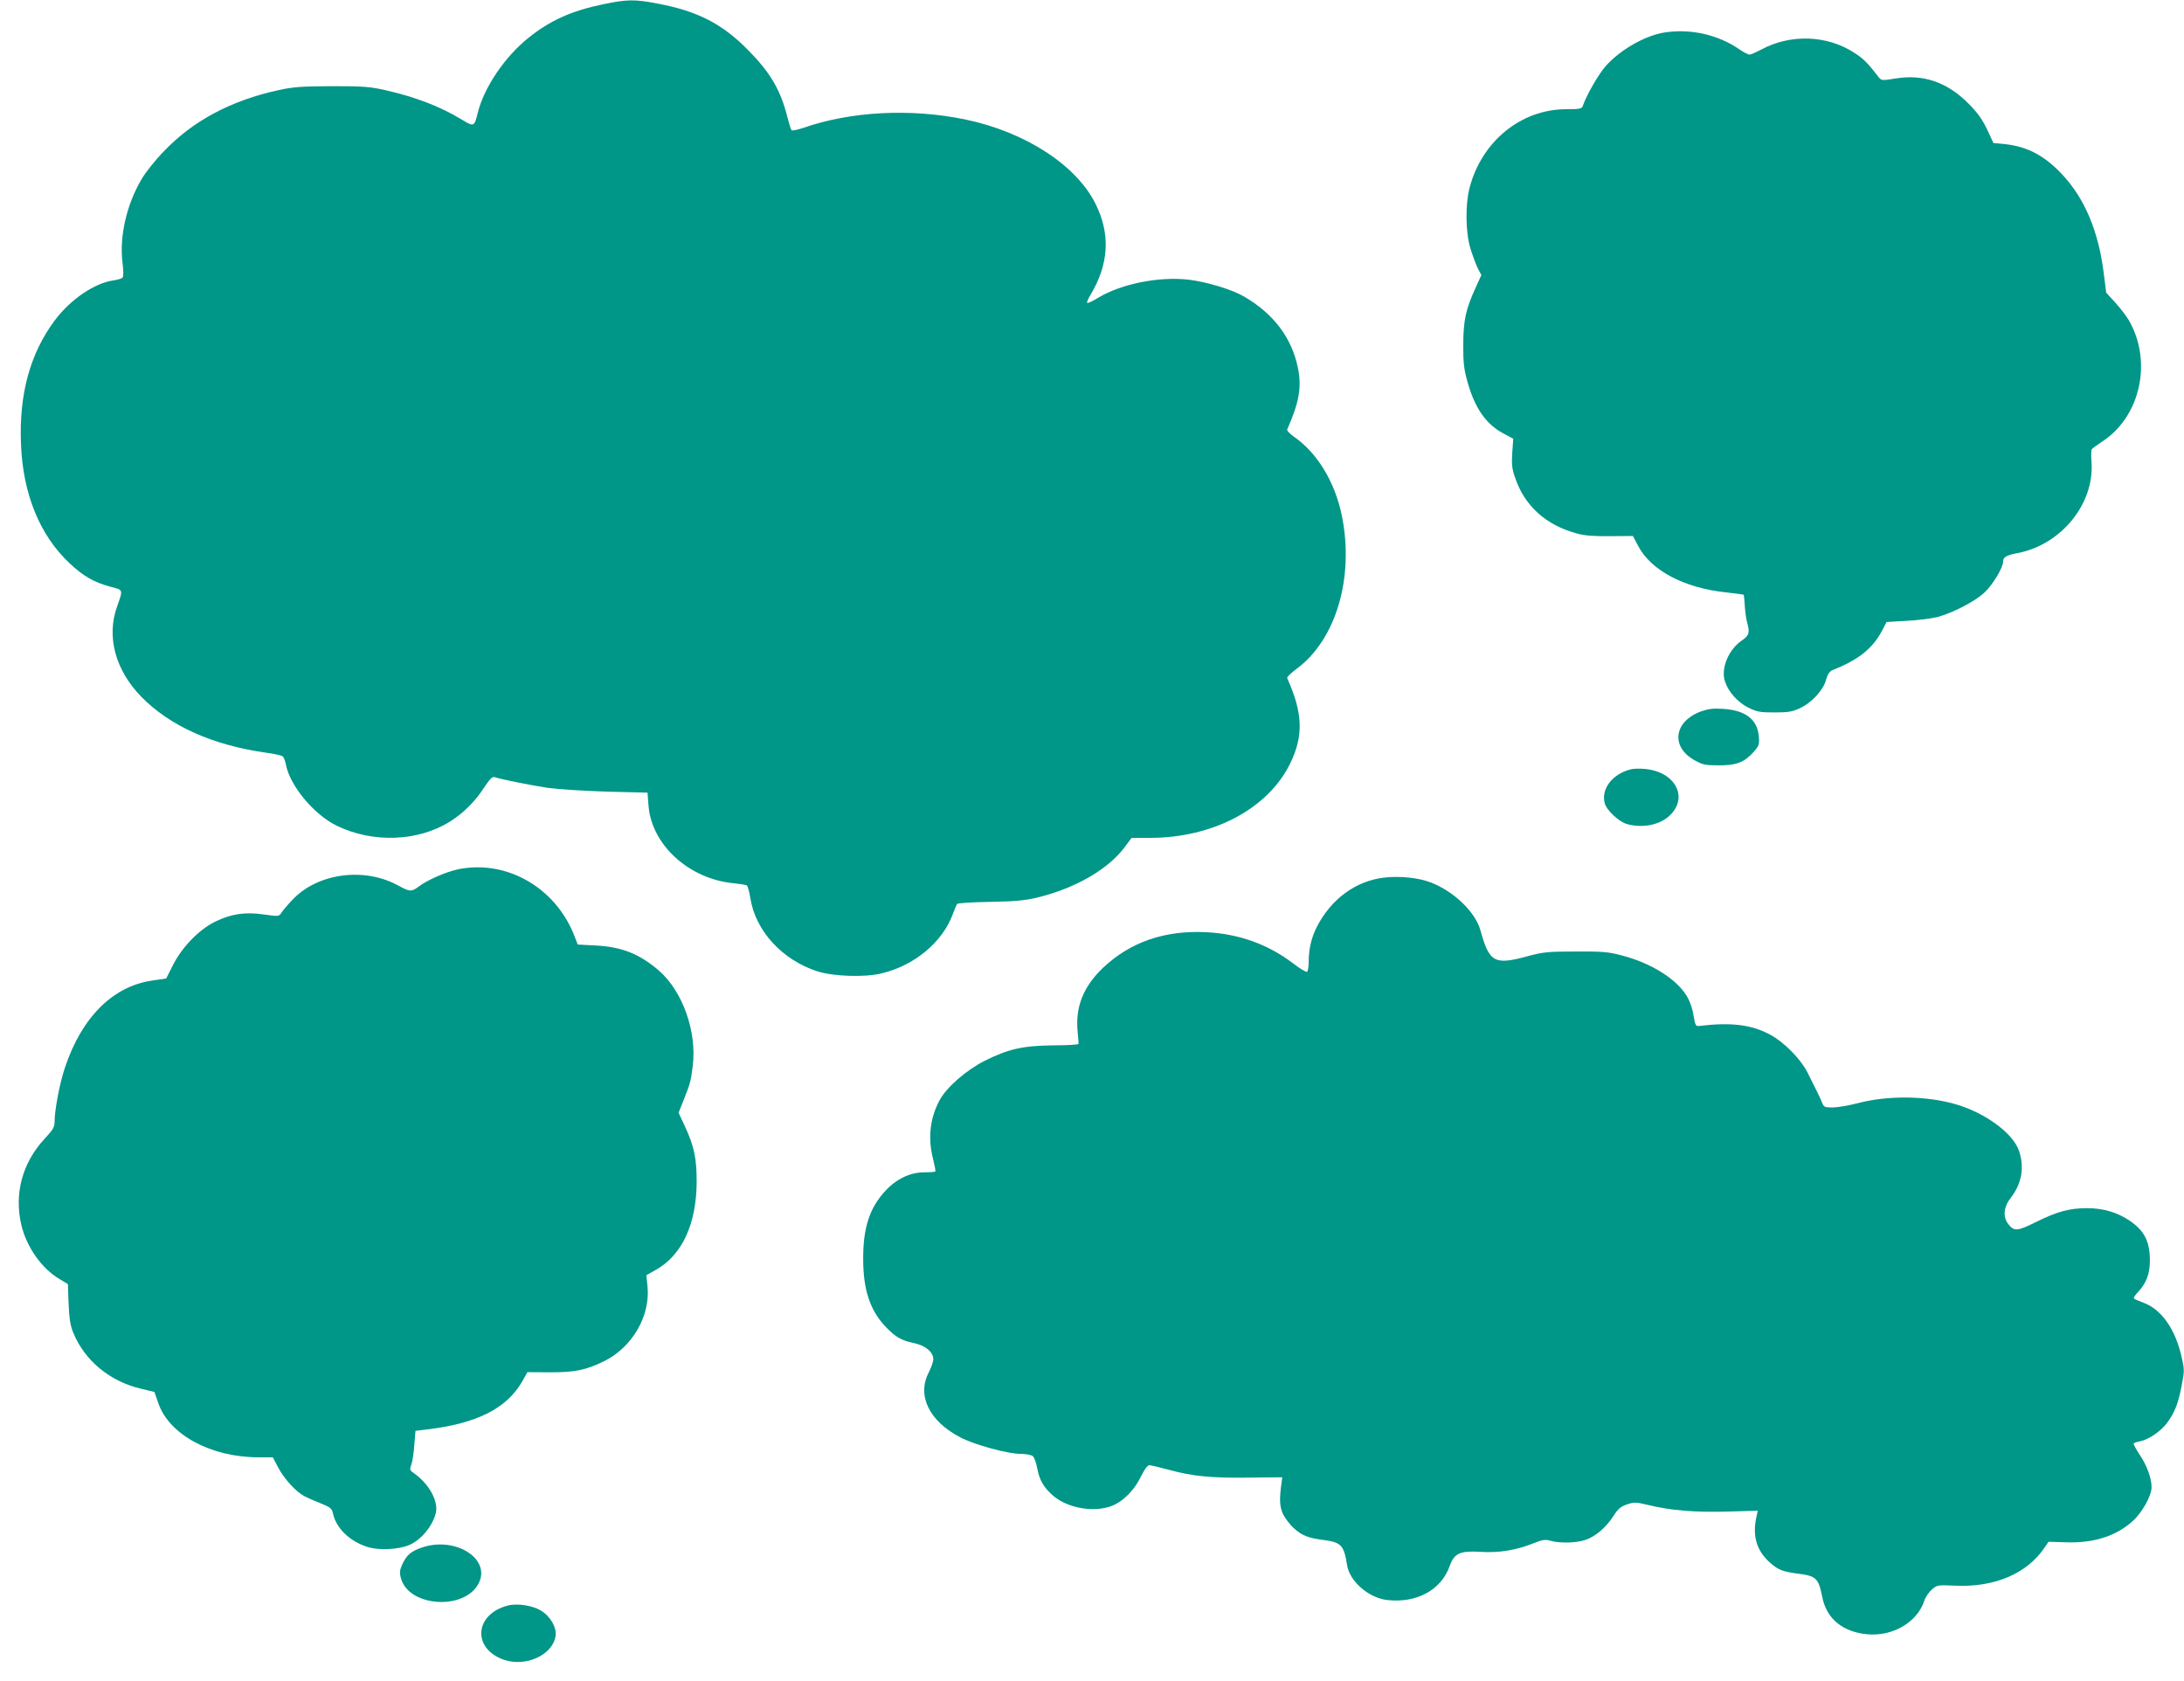
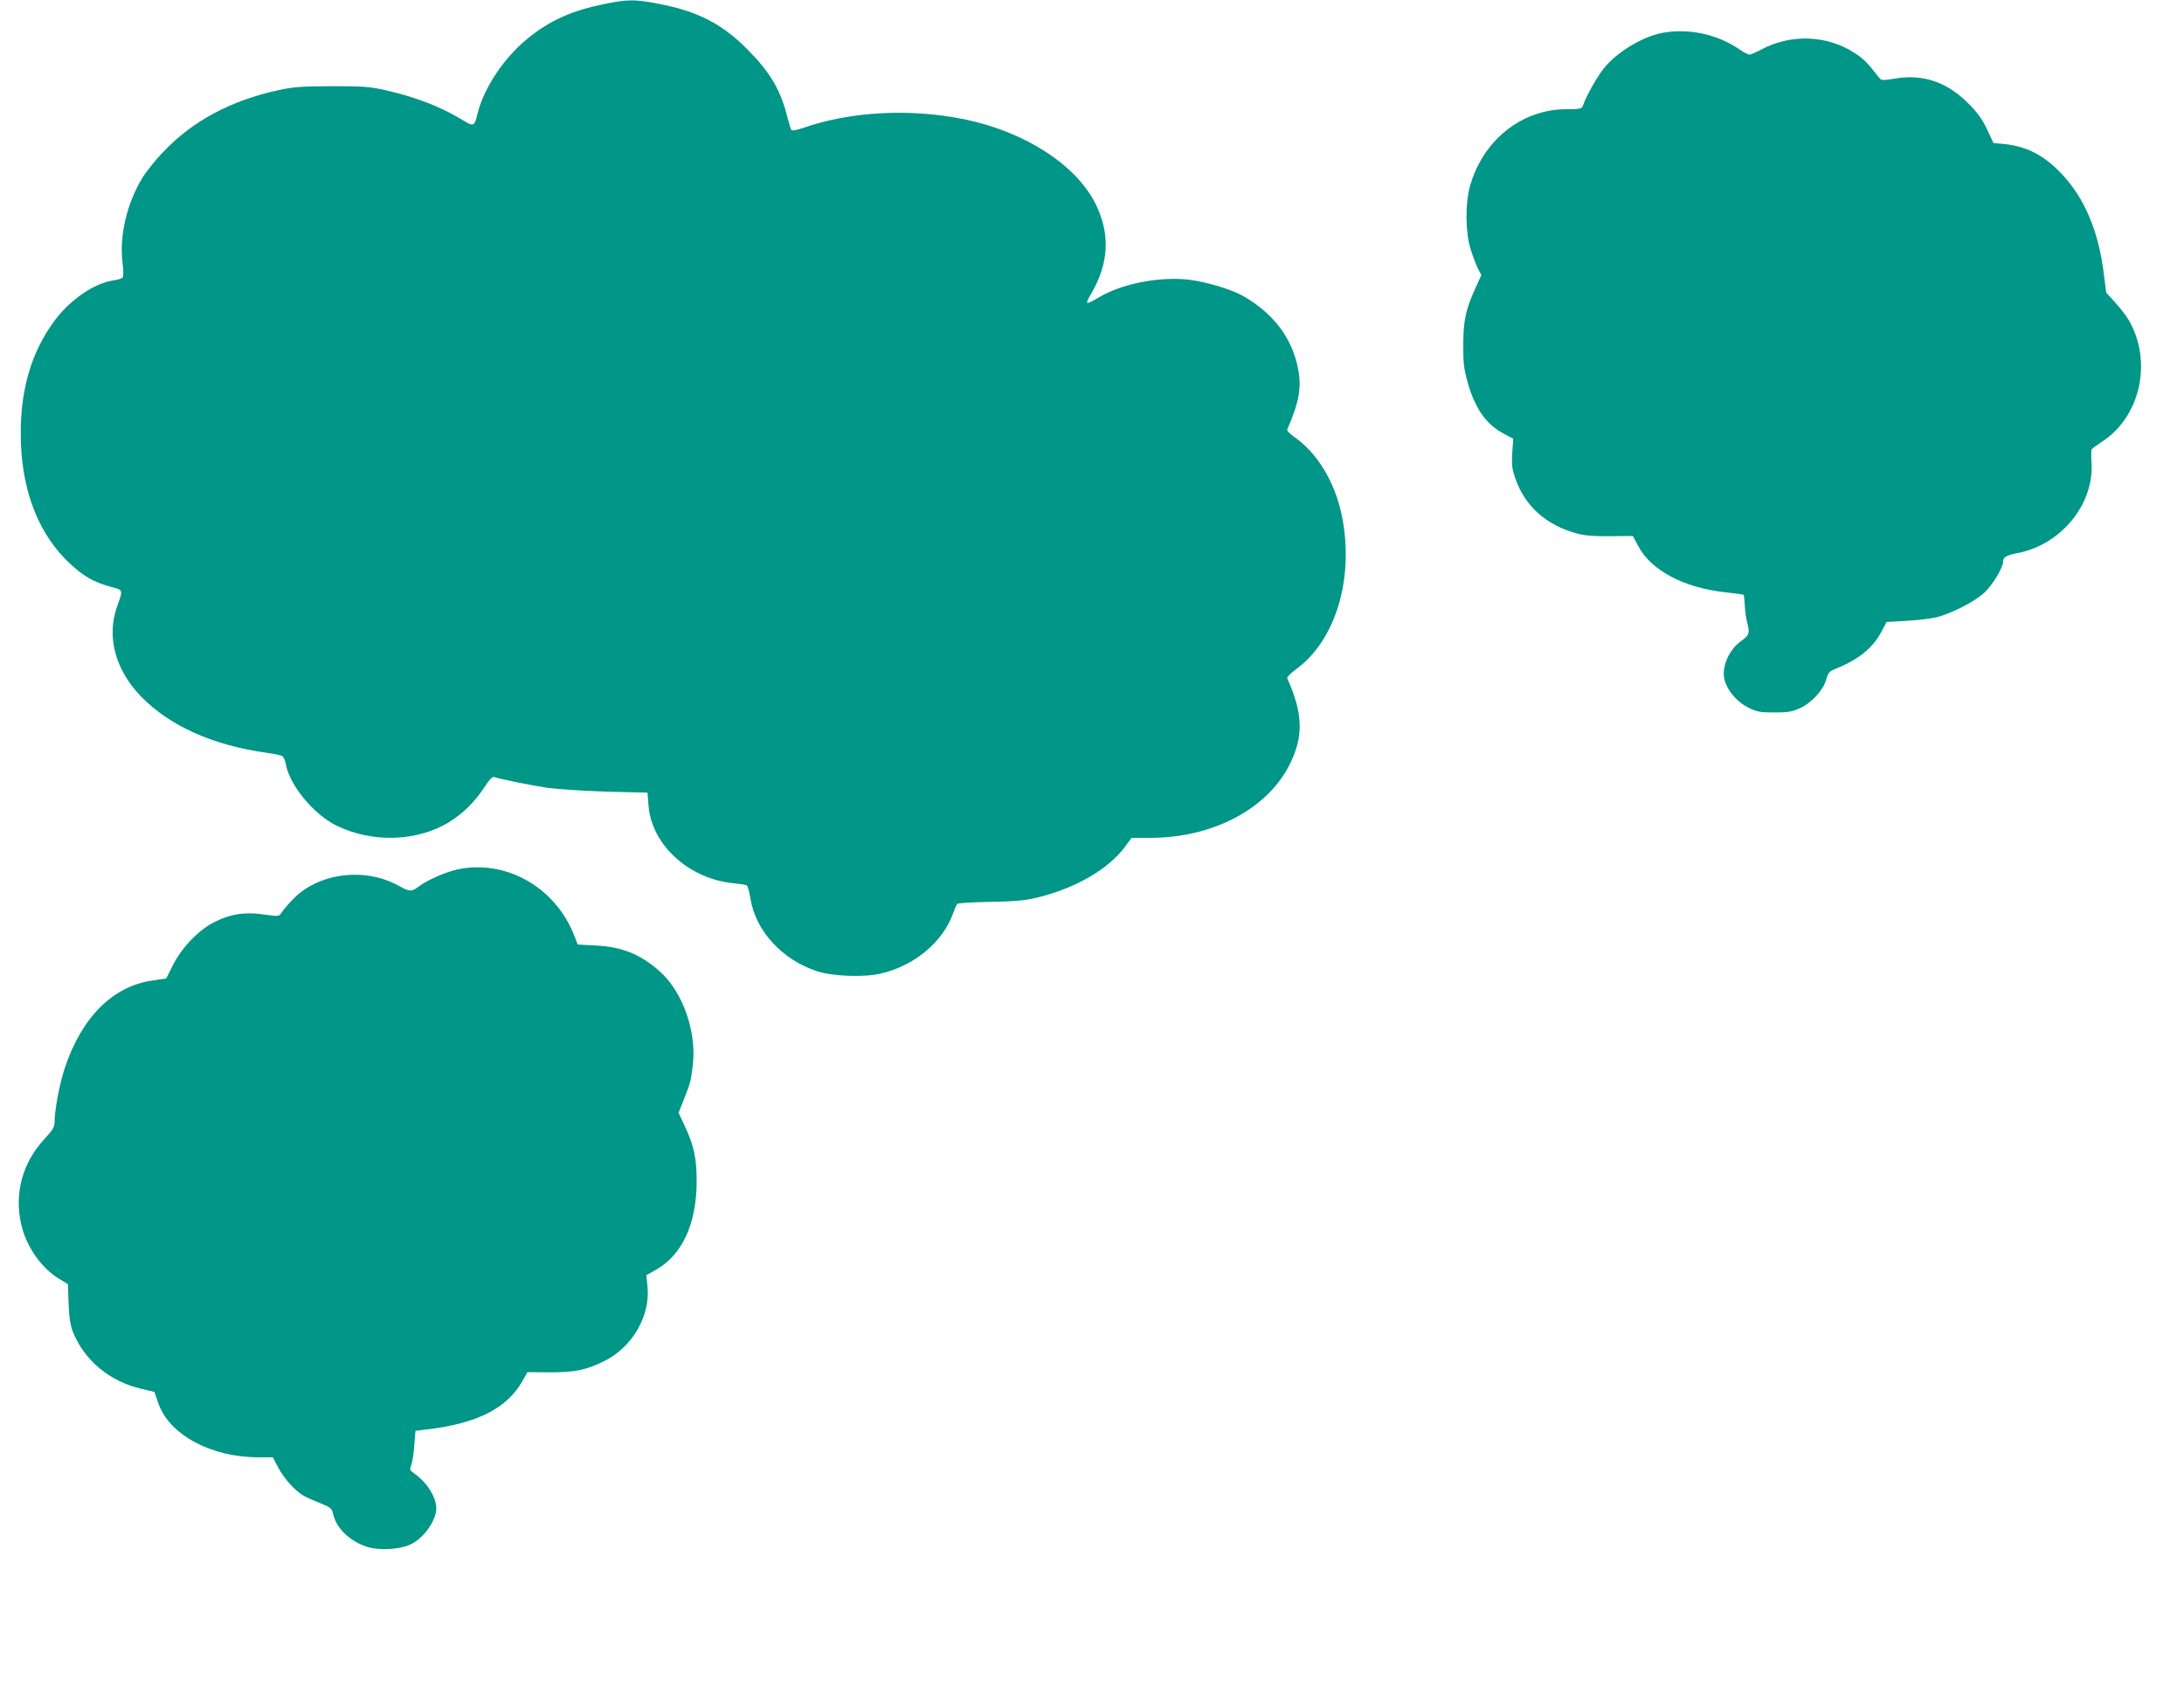
<svg xmlns="http://www.w3.org/2000/svg" version="1.0" width="1280pt" height="985pt" viewBox="0 0 1280 985" preserveAspectRatio="xMidYMid meet">
  <g transform="translate(0,985) scale(0.1,-0.1)" fill="#009688" stroke="none">
-     <path d="M3535 9825 c-185 -38 -311 -95 -437 -196 -140 -112 -262 -292 -299 -444 -19 -78 -22 -79 -92 -36 -127 77 -273 133 -450 173 -89 20 -129 23 -312 23 -178 -1 -225 -4 -312 -23 -279 -61 -501 -179 -672 -358 -50 -51 -108 -124 -130 -162 -89 -149 -132 -337 -113 -492 6 -44 6 -80 1 -86 -5 -6 -29 -14 -54 -17 -111 -16 -251 -111 -343 -233 -145 -194 -211 -432 -199 -726 11 -292 110 -535 285 -699 80 -75 142 -111 238 -137 78 -20 76 -15 40 -117 -63 -176 -10 -372 142 -528 167 -171 419 -284 732 -328 47 -6 90 -16 96 -21 7 -5 15 -25 19 -46 23 -125 163 -294 297 -360 212 -104 479 -94 666 24 79 50 146 117 198 197 34 51 49 67 62 63 43 -14 215 -48 312 -63 58 -8 213 -18 345 -22 l240 -6 6 -78 c19 -230 239 -429 500 -453 37 -4 71 -9 76 -13 5 -3 15 -37 21 -76 31 -191 186 -360 392 -427 93 -30 276 -36 373 -13 196 46 361 183 422 350 10 28 21 54 25 58 4 5 90 10 191 12 140 2 204 8 269 23 229 54 426 167 524 301 l38 51 108 0 c369 0 691 170 821 435 80 163 75 296 -17 501 -3 6 23 31 57 56 230 171 337 535 263 898 -41 197 -144 367 -282 462 -24 17 -41 35 -38 41 70 159 86 248 63 360 -36 178 -143 319 -317 420 -71 41 -217 85 -323 98 -174 20 -395 -24 -531 -106 -32 -20 -61 -33 -64 -30 -3 3 4 22 17 43 110 183 121 357 32 537 -113 228 -413 422 -764 495 -320 66 -671 48 -951 -50 -33 -11 -63 -17 -67 -13 -4 5 -14 37 -23 72 -41 164 -100 264 -231 397 -152 155 -297 229 -531 273 -135 26 -180 25 -319 -4z" />
+     <path d="M3535 9825 c-185 -38 -311 -95 -437 -196 -140 -112 -262 -292 -299 -444 -19 -78 -22 -79 -92 -36 -127 77 -273 133 -450 173 -89 20 -129 23 -312 23 -178 -1 -225 -4 -312 -23 -279 -61 -501 -179 -672 -358 -50 -51 -108 -124 -130 -162 -89 -149 -132 -337 -113 -492 6 -44 6 -80 1 -86 -5 -6 -29 -14 -54 -17 -111 -16 -251 -111 -343 -233 -145 -194 -211 -432 -199 -726 11 -292 110 -535 285 -699 80 -75 142 -111 238 -137 78 -20 76 -15 40 -117 -63 -176 -10 -372 142 -528 167 -171 419 -284 732 -328 47 -6 90 -16 96 -21 7 -5 15 -25 19 -46 23 -125 163 -294 297 -360 212 -104 479 -94 666 24 79 50 146 117 198 197 34 51 49 67 62 63 43 -14 215 -48 312 -63 58 -8 213 -18 345 -22 l240 -6 6 -78 c19 -230 239 -429 500 -453 37 -4 71 -9 76 -13 5 -3 15 -37 21 -76 31 -191 186 -360 392 -427 93 -30 276 -36 373 -13 196 46 361 183 422 350 10 28 21 54 25 58 4 5 90 10 191 12 140 2 204 8 269 23 229 54 426 167 524 301 l38 51 108 0 c369 0 691 170 821 435 80 163 75 296 -17 501 -3 6 23 31 57 56 230 171 337 535 263 898 -41 197 -144 367 -282 462 -24 17 -41 35 -38 41 70 159 86 248 63 360 -36 178 -143 319 -317 420 -71 41 -217 85 -323 98 -174 20 -395 -24 -531 -106 -32 -20 -61 -33 -64 -30 -3 3 4 22 17 43 110 183 121 357 32 537 -113 228 -413 422 -764 495 -320 66 -671 48 -951 -50 -33 -11 -63 -17 -67 -13 -4 5 -14 37 -23 72 -41 164 -100 264 -231 397 -152 155 -297 229 -531 273 -135 26 -180 25 -319 -4" />
    <path d="M9752 9659 c-114 -19 -258 -102 -342 -197 -42 -48 -113 -171 -134 -234 -5 -15 -19 -18 -96 -18 -265 0 -495 -187 -567 -460 -26 -100 -24 -265 6 -360 13 -41 32 -92 43 -114 l20 -38 -35 -77 c-56 -122 -71 -190 -71 -331 -1 -100 4 -142 22 -208 43 -160 109 -256 211 -311 l60 -32 -6 -82 c-4 -68 -2 -93 17 -147 55 -164 180 -277 361 -326 47 -13 98 -17 196 -16 l133 1 32 -60 c75 -142 268 -244 511 -270 56 -6 104 -13 106 -14 2 -2 5 -32 7 -66 2 -34 8 -78 14 -98 16 -59 12 -74 -31 -104 -79 -54 -125 -165 -99 -241 20 -61 75 -122 137 -153 51 -25 69 -28 153 -28 78 0 104 4 147 24 69 31 139 106 155 167 10 34 20 49 38 57 151 60 232 124 288 227 l29 55 119 7 c65 3 146 14 179 22 88 24 215 89 273 141 49 45 112 148 112 185 0 25 18 36 85 49 256 49 450 289 433 532 -3 37 -2 71 1 76 3 5 32 26 64 47 224 148 293 472 152 712 -14 24 -49 69 -78 101 l-53 58 -13 103 c-30 253 -112 449 -247 592 -104 110 -204 162 -338 176 l-63 6 -38 82 c-30 61 -57 98 -110 151 -124 124 -264 172 -426 145 -82 -13 -82 -13 -101 11 -60 78 -87 106 -141 140 -160 104 -374 111 -546 18 -30 -16 -61 -29 -68 -29 -8 0 -34 14 -59 31 -127 87 -289 123 -442 98z" />
-     <path d="M9972 5682 c-162 -58 -183 -209 -39 -288 47 -26 61 -29 142 -29 104 0 149 18 205 81 29 34 32 42 28 89 -8 99 -78 153 -210 161 -55 4 -86 0 -126 -14z" />
-     <path d="M9555 5341 c-106 -28 -172 -114 -150 -198 10 -40 83 -109 130 -122 93 -26 194 -5 252 51 111 107 30 257 -148 272 -30 3 -67 2 -84 -3z" />
    <path d="M2681 4755 c-71 -16 -179 -63 -228 -101 -41 -31 -52 -30 -116 5 -200 112 -477 75 -624 -83 -27 -28 -55 -61 -63 -74 -15 -23 -16 -23 -103 -11 -109 16 -192 4 -286 -42 -94 -46 -195 -150 -247 -254 l-40 -79 -81 -12 c-231 -33 -413 -214 -512 -509 -31 -92 -61 -249 -61 -318 0 -32 -9 -47 -59 -101 -130 -140 -179 -321 -136 -504 30 -129 119 -255 223 -317 l50 -30 4 -115 c4 -87 10 -128 27 -169 67 -164 214 -286 397 -329 l79 -19 24 -69 c65 -183 309 -314 586 -314 l84 0 32 -61 c36 -67 102 -139 153 -167 17 -9 60 -28 96 -42 56 -23 65 -30 71 -57 18 -89 101 -168 208 -200 66 -19 177 -13 237 12 71 29 139 111 158 188 17 69 -39 171 -127 233 -26 18 -27 22 -17 49 7 17 15 68 18 115 l7 85 65 8 c297 35 471 124 562 284 l29 52 132 -1 c148 0 210 13 317 65 165 81 272 265 255 437 l-7 67 55 31 c155 87 239 269 240 517 0 138 -15 209 -70 327 l-36 77 31 78 c39 99 40 103 52 196 25 199 -58 436 -196 557 -112 98 -218 141 -368 149 l-110 6 -23 59 c-113 280 -401 441 -682 381z" />
-     <path d="M8120 4708 c-171 -17 -319 -125 -404 -293 -31 -64 -45 -124 -46 -197 0 -31 -4 -60 -10 -63 -5 -3 -42 19 -82 50 -146 111 -316 172 -505 182 -246 13 -448 -57 -609 -209 -115 -110 -163 -230 -148 -375 3 -35 6 -66 5 -70 0 -5 -67 -9 -149 -9 -177 -2 -262 -21 -400 -90 -109 -55 -223 -154 -265 -231 -57 -106 -70 -223 -38 -346 9 -37 15 -69 13 -72 -3 -3 -33 -5 -67 -5 -82 0 -166 -41 -230 -113 -90 -99 -127 -215 -126 -397 0 -176 40 -297 127 -390 60 -64 95 -85 168 -100 69 -14 116 -53 116 -95 0 -14 -12 -49 -27 -78 -70 -136 3 -285 185 -380 84 -44 278 -97 356 -97 29 0 59 -6 68 -12 9 -7 21 -39 27 -72 13 -70 38 -113 93 -161 81 -69 220 -97 326 -66 70 20 142 86 185 171 26 52 43 75 55 74 9 -1 60 -13 112 -27 137 -38 249 -49 470 -46 l195 2 -3 -24 c-15 -105 -13 -147 8 -193 13 -25 42 -64 66 -84 45 -41 85 -56 174 -67 100 -13 117 -31 135 -147 15 -94 124 -190 232 -204 173 -21 319 57 369 198 27 76 60 91 180 84 106 -7 209 9 308 49 56 22 71 25 103 16 55 -16 153 -13 205 5 58 19 122 74 164 140 27 42 42 55 79 68 43 14 52 14 127 -4 133 -32 269 -43 461 -38 l179 5 -8 -36 c-24 -110 0 -196 76 -265 50 -45 75 -55 161 -67 114 -14 126 -25 149 -138 25 -127 119 -204 263 -218 151 -14 295 71 336 199 7 21 27 49 44 64 31 26 34 26 132 22 232 -12 425 70 527 222 l24 35 99 -3 c165 -6 295 35 394 124 56 50 111 149 111 199 0 52 -27 126 -69 189 -22 33 -38 63 -36 67 3 4 20 10 38 13 49 9 122 59 158 108 45 61 65 113 85 217 17 87 17 95 0 169 -37 164 -118 279 -224 318 -26 10 -50 20 -55 24 -4 4 6 21 24 39 47 50 69 106 69 182 0 114 -31 176 -119 236 -73 49 -155 73 -250 73 -102 0 -175 -20 -298 -81 -111 -55 -128 -56 -163 -12 -33 42 -27 101 15 154 64 83 81 178 48 275 -34 102 -197 222 -368 272 -172 51 -400 54 -578 7 -54 -14 -120 -25 -147 -25 -46 0 -51 3 -61 28 -11 28 -31 69 -86 178 -41 80 -138 178 -219 221 -110 59 -229 73 -413 51 -23 -3 -25 1 -36 63 -6 41 -22 85 -41 115 -61 99 -209 191 -379 235 -79 21 -112 24 -270 23 -163 0 -189 -3 -280 -27 -198 -54 -226 -38 -279 153 -30 107 -158 229 -294 280 -69 26 -173 37 -262 28z" />
-     <path d="M2472 781 c-64 -22 -89 -44 -114 -98 -16 -35 -17 -50 -8 -82 45 -168 373 -190 455 -30 75 144 -137 278 -333 210z" />
-     <path d="M2975 441 c-194 -51 -209 -251 -23 -317 128 -45 287 27 304 138 8 50 -30 116 -86 150 -49 30 -140 44 -195 29z" />
  </g>
</svg>